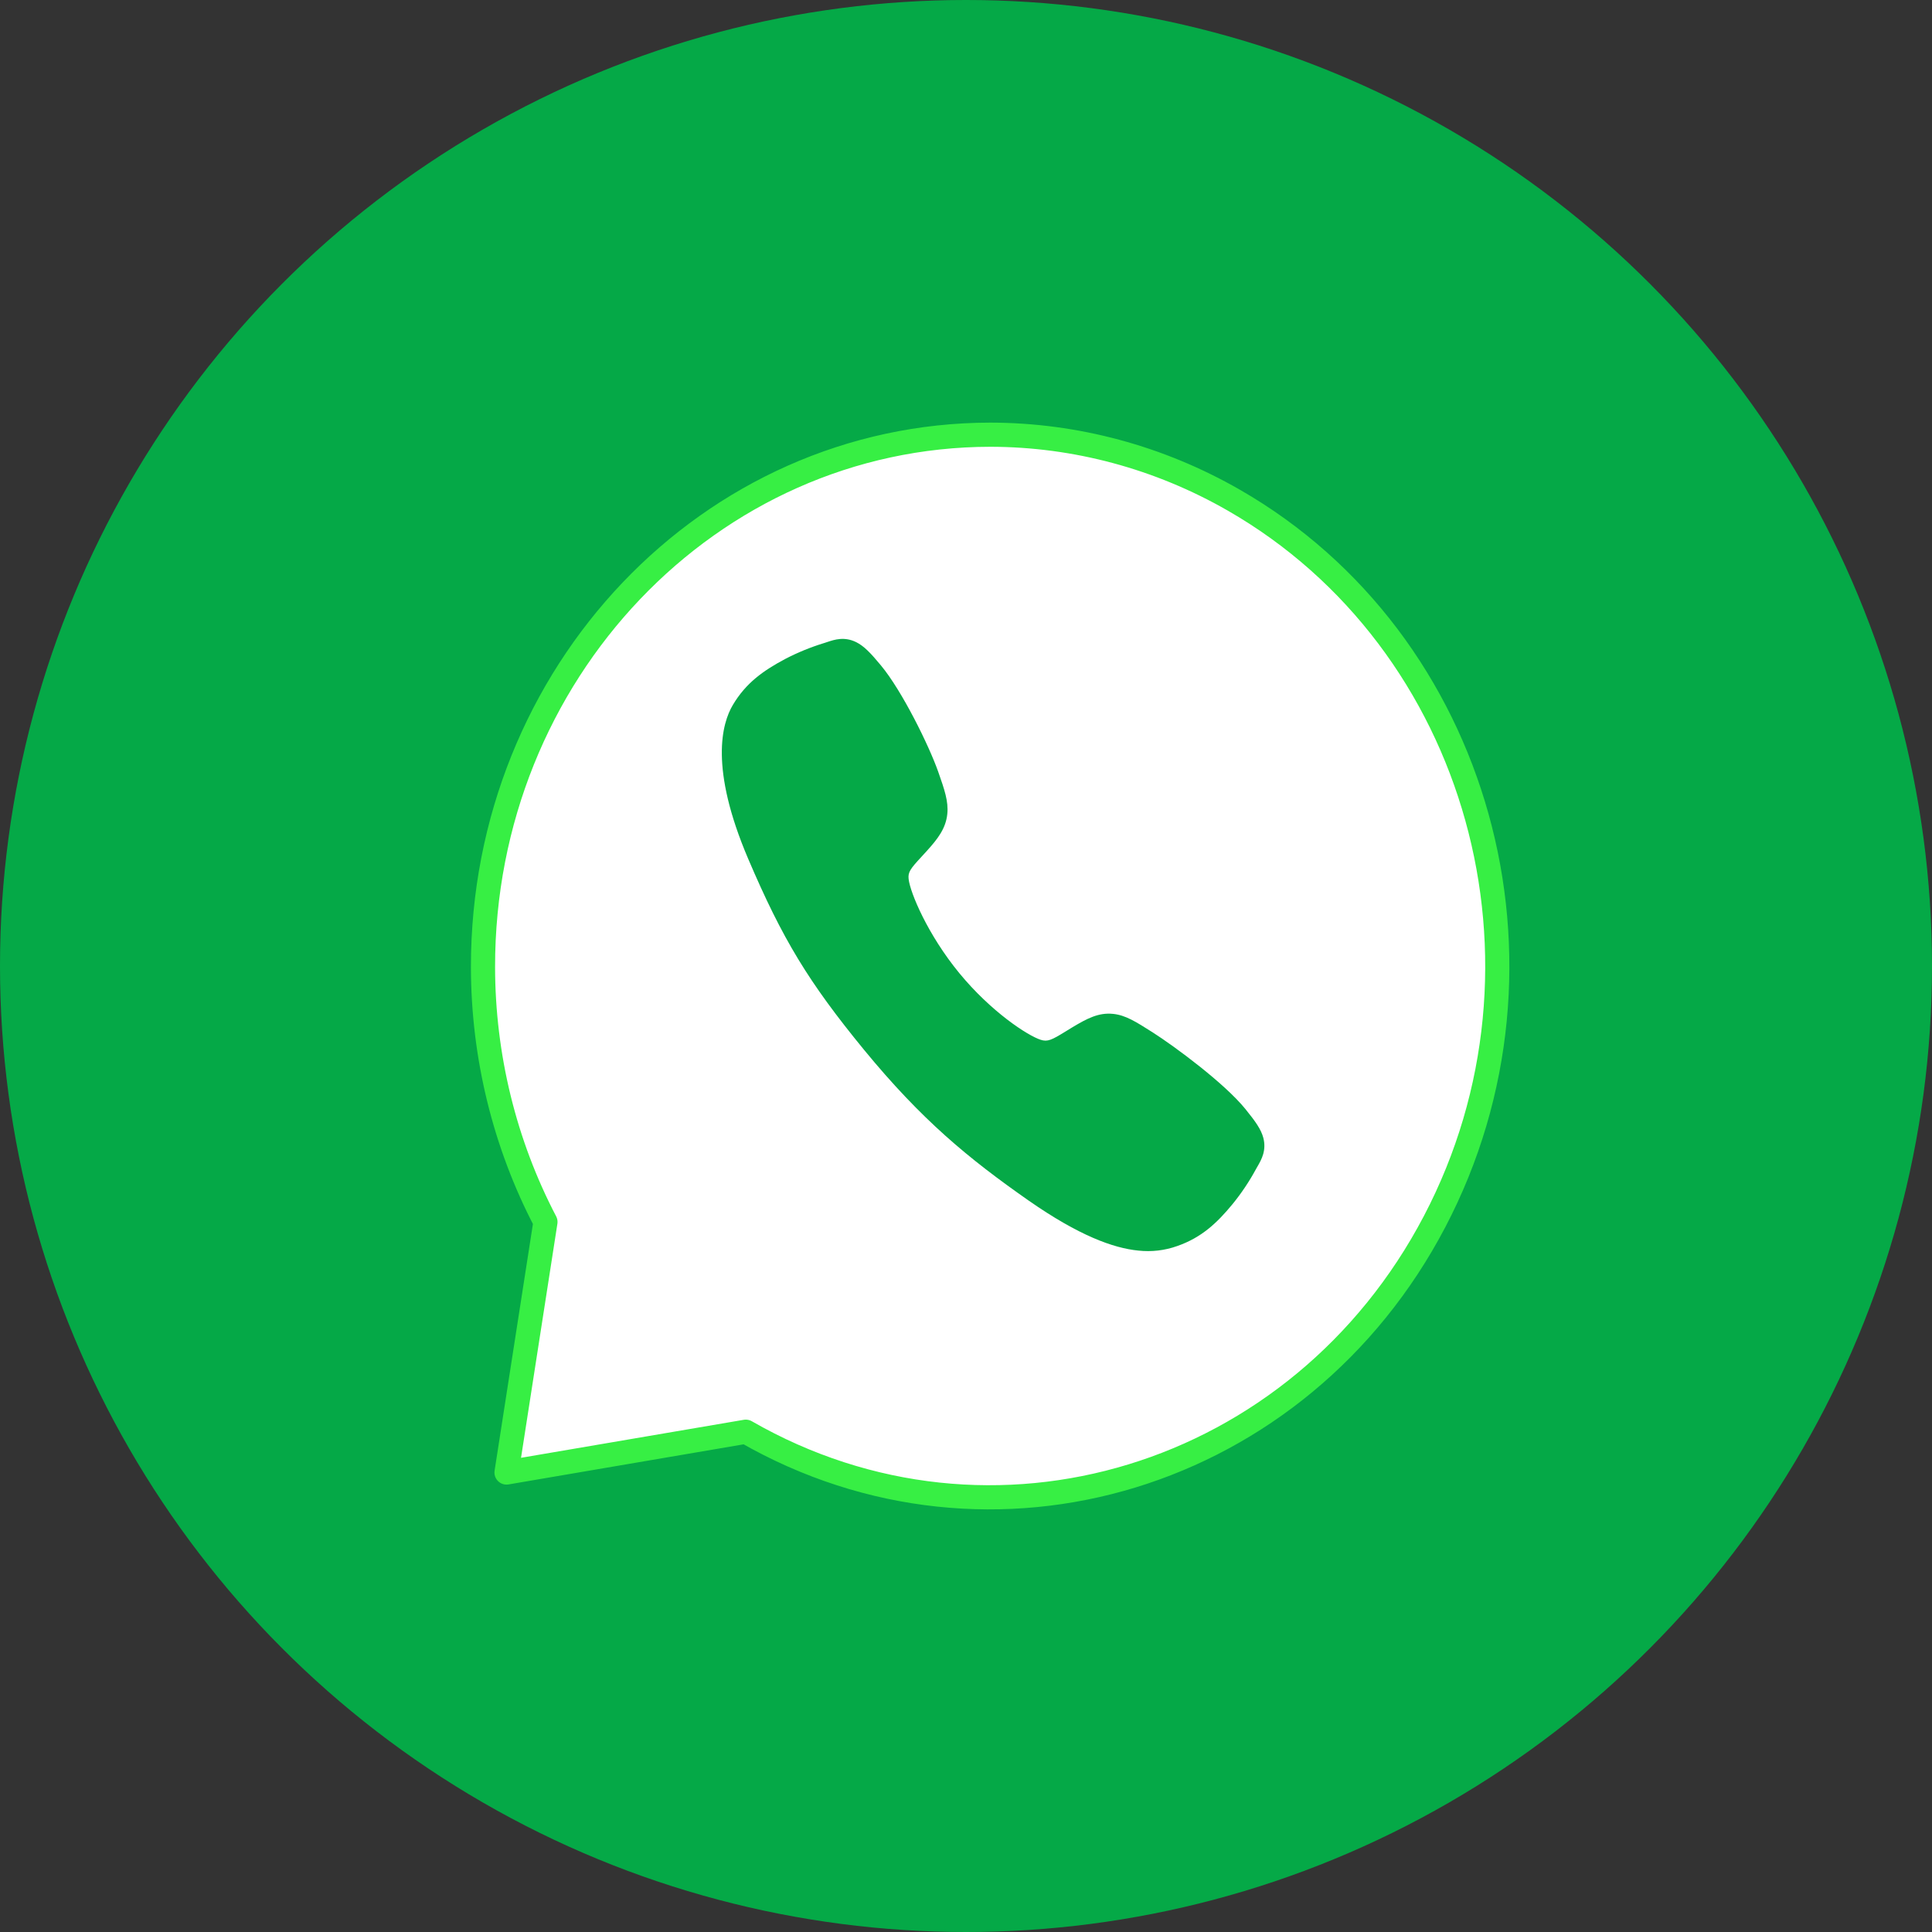
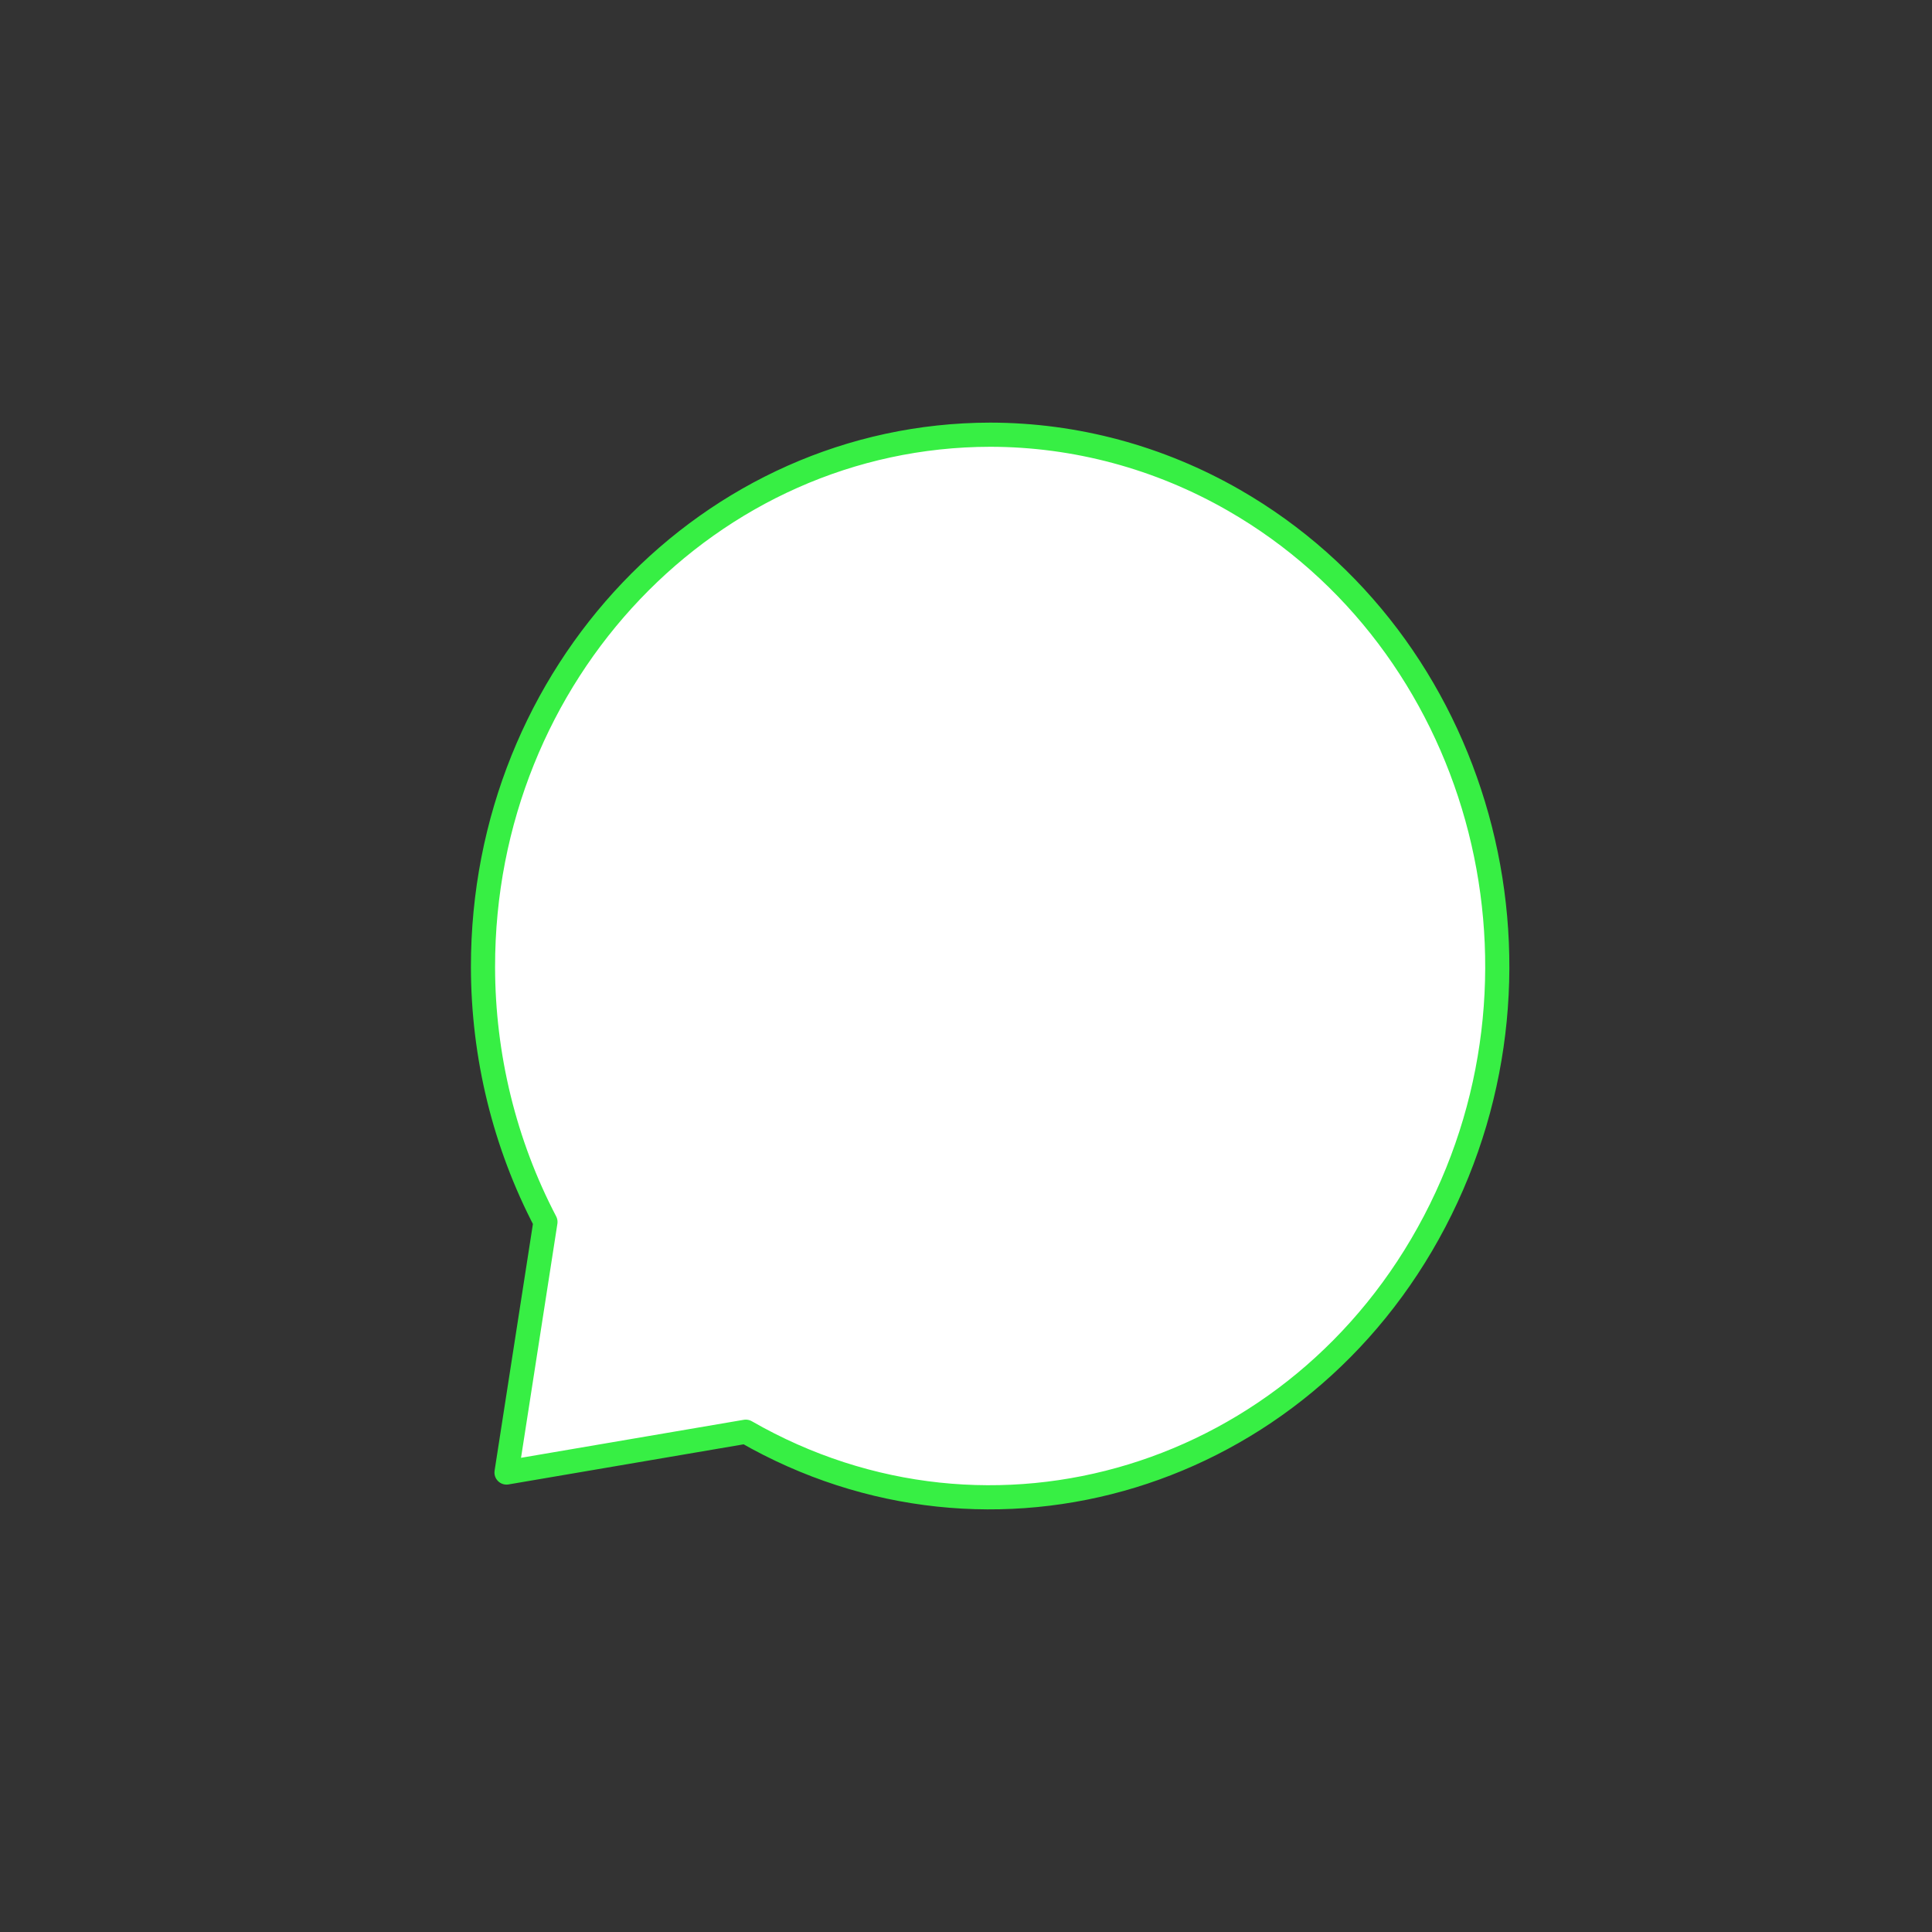
<svg xmlns="http://www.w3.org/2000/svg" width="40" height="40" viewBox="0 0 40 40" fill="none">
  <rect x="0" y="0" width="40" height="40" fill="#333333" stroke="none" />
-   <circle cx="20" cy="20" r="20" fill="#05A947" />
  <path d="M10 20.021C9.994 13.941 14.696 9.007 20.503 9C22.266 9.002 24 9.468 25.546 10.356C30.633 13.277 32.493 19.963 29.703 25.289C26.913 30.615 20.528 32.564 15.441 29.642L10.487 30.487L11.293 25.299C10.447 23.681 10.002 21.866 10 20.021Z" fill="white" stroke="#37EF44" stroke-width="0.5" stroke-linecap="round" stroke-linejoin="round" />
-   <path d="M23.568 25.892C23.048 25.841 22.336 25.58 21.302 24.86C20.045 23.981 19.084 23.189 17.891 21.738C16.741 20.335 16.202 19.448 15.49 17.78C14.686 15.896 14.946 14.977 15.173 14.595C15.444 14.139 15.801 13.886 16.255 13.644C16.512 13.51 16.781 13.4 17.058 13.315C17.086 13.306 17.112 13.298 17.135 13.29C17.273 13.244 17.482 13.174 17.726 13.295C17.888 13.375 18.026 13.52 18.239 13.777C18.676 14.303 19.232 15.432 19.425 15.979C19.554 16.347 19.639 16.59 19.613 16.851C19.583 17.156 19.406 17.377 19.194 17.612C19.155 17.656 19.116 17.698 19.078 17.739C18.848 17.986 18.796 18.058 18.812 18.199C18.844 18.481 19.205 19.348 19.861 20.147C20.518 20.947 21.276 21.441 21.547 21.528C21.688 21.573 21.771 21.535 22.067 21.352C22.11 21.326 22.153 21.298 22.199 21.271C22.504 21.088 22.743 20.961 23.041 20.991L23.043 20.991C23.302 21.017 23.513 21.151 23.863 21.373C24.318 21.663 25.349 22.425 25.782 22.958C25.992 23.217 26.108 23.38 26.155 23.555C26.225 23.819 26.115 24.009 26.043 24.136C26.031 24.157 26.018 24.181 26.003 24.206C25.865 24.461 25.703 24.703 25.52 24.928C25.195 25.323 24.875 25.623 24.373 25.798C24.116 25.89 23.84 25.922 23.568 25.892Z" fill="#05A947" />
</svg>